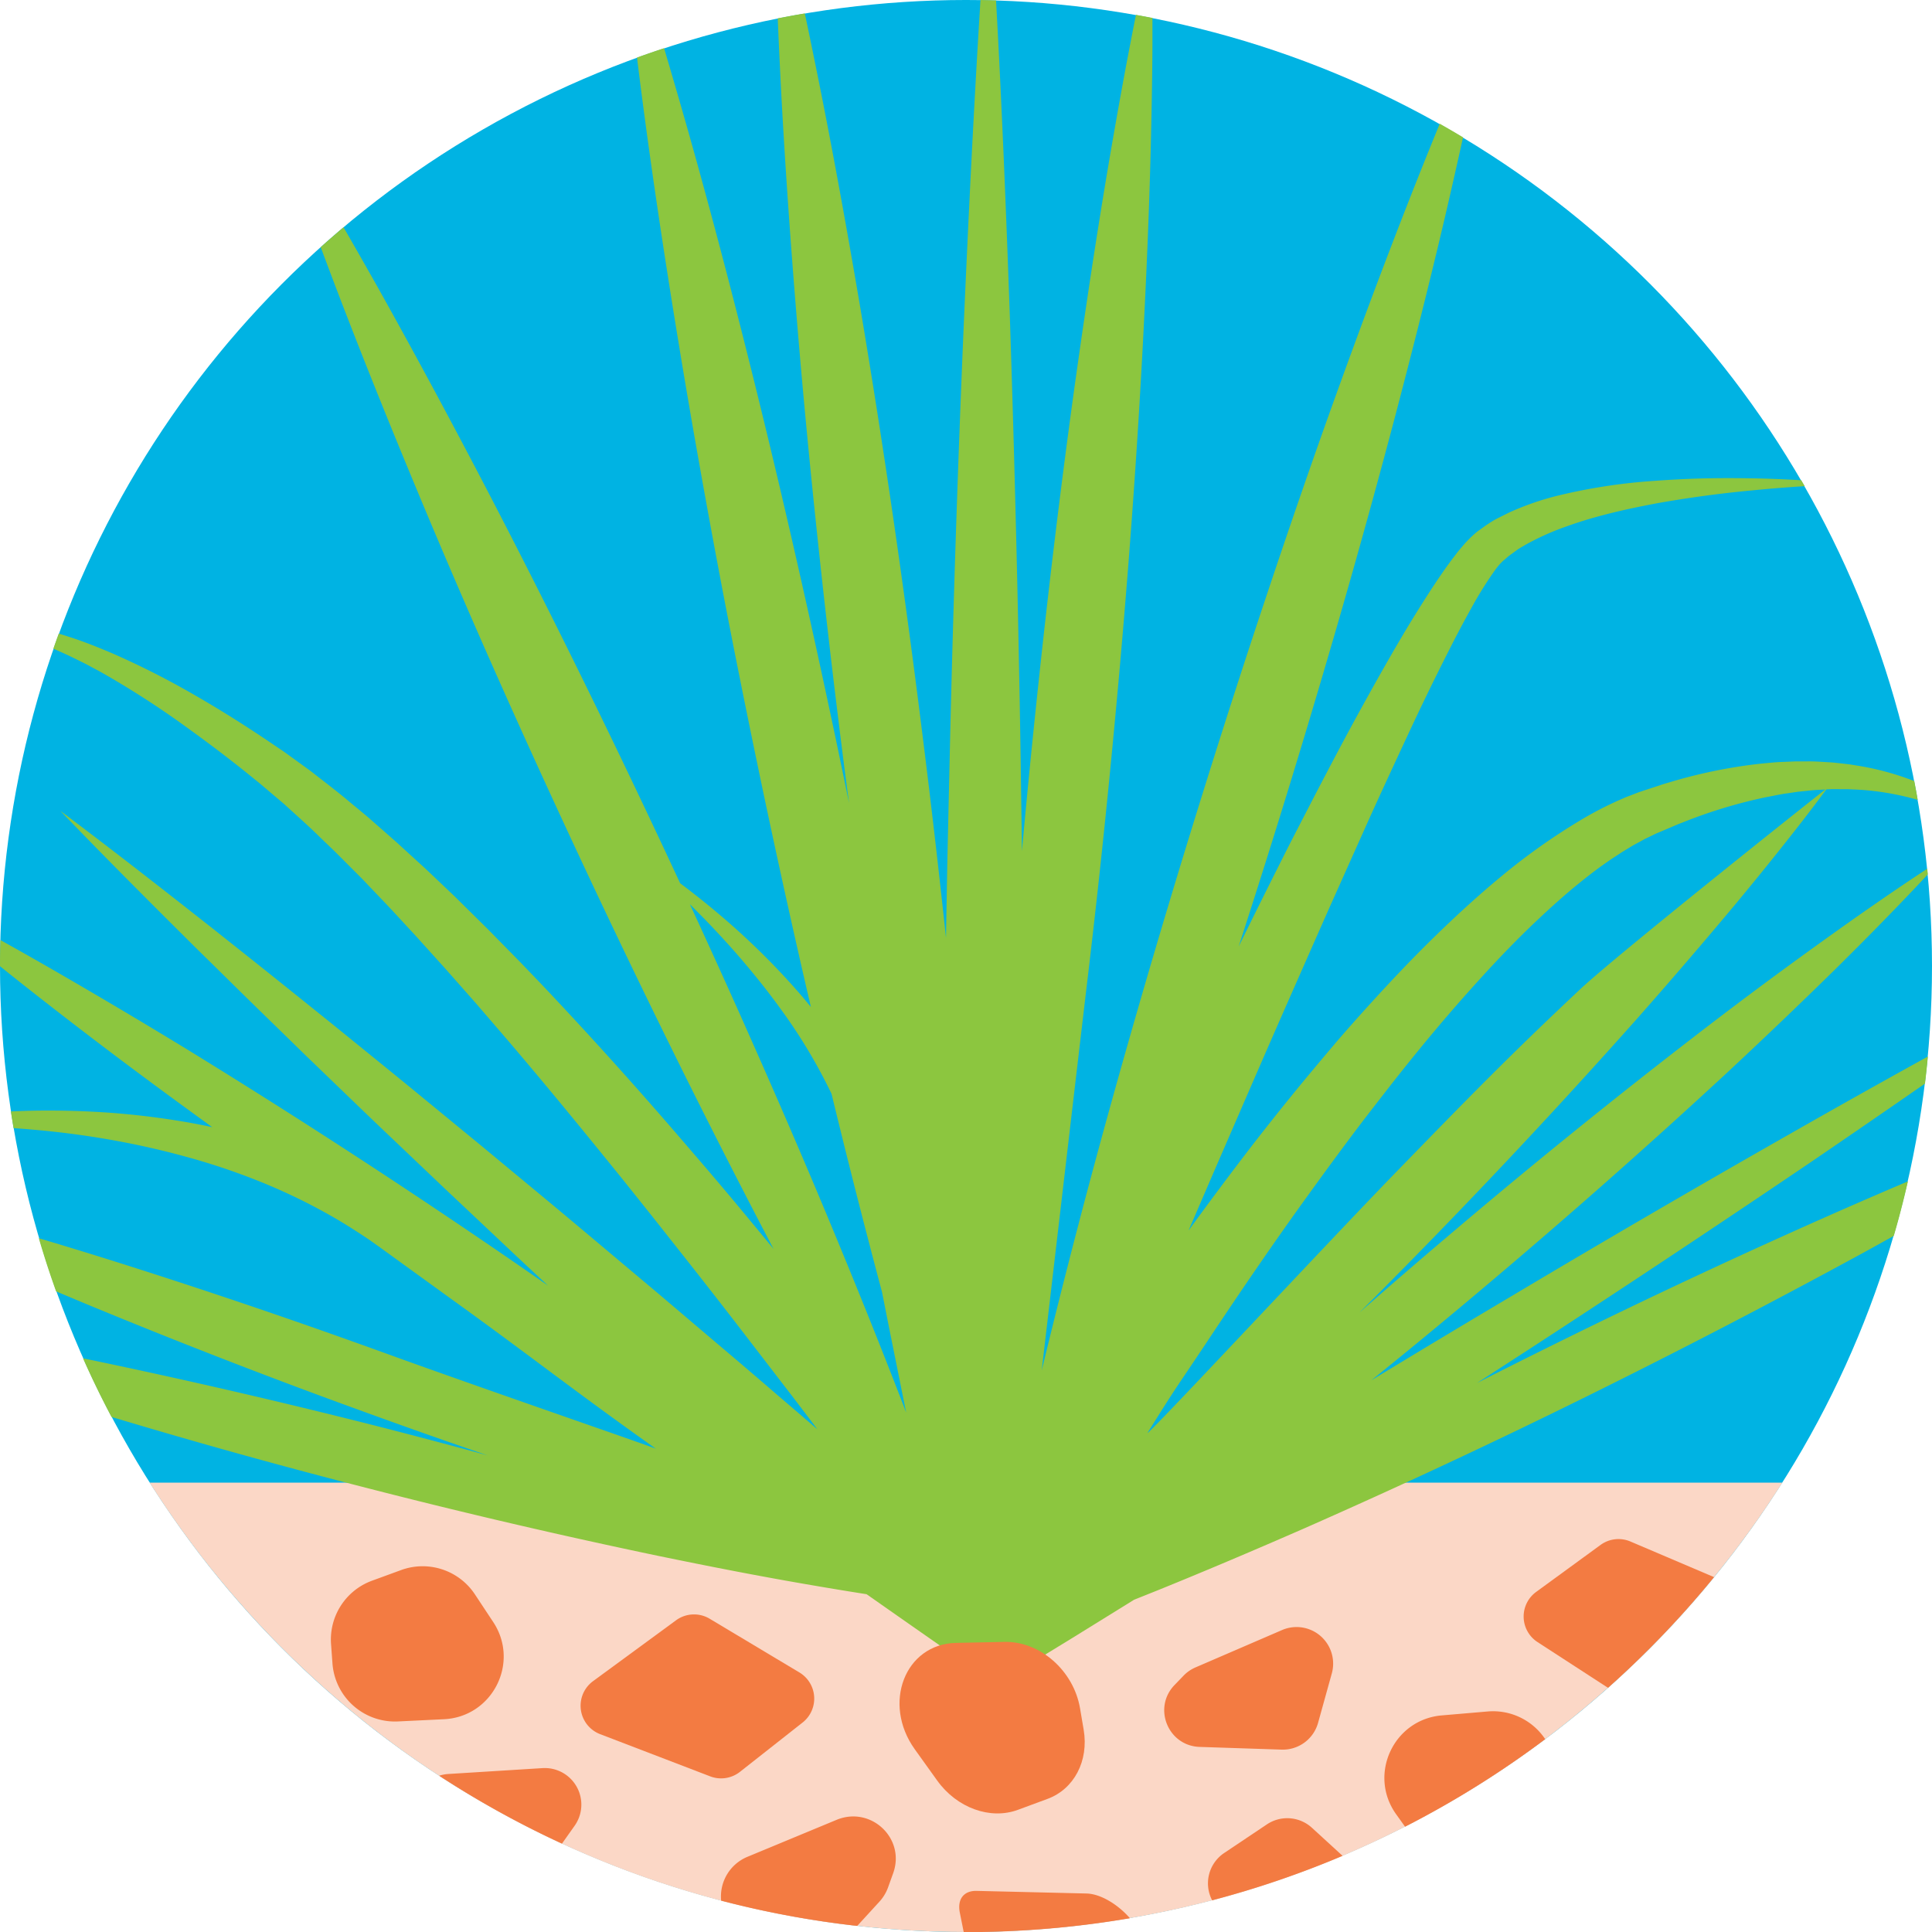
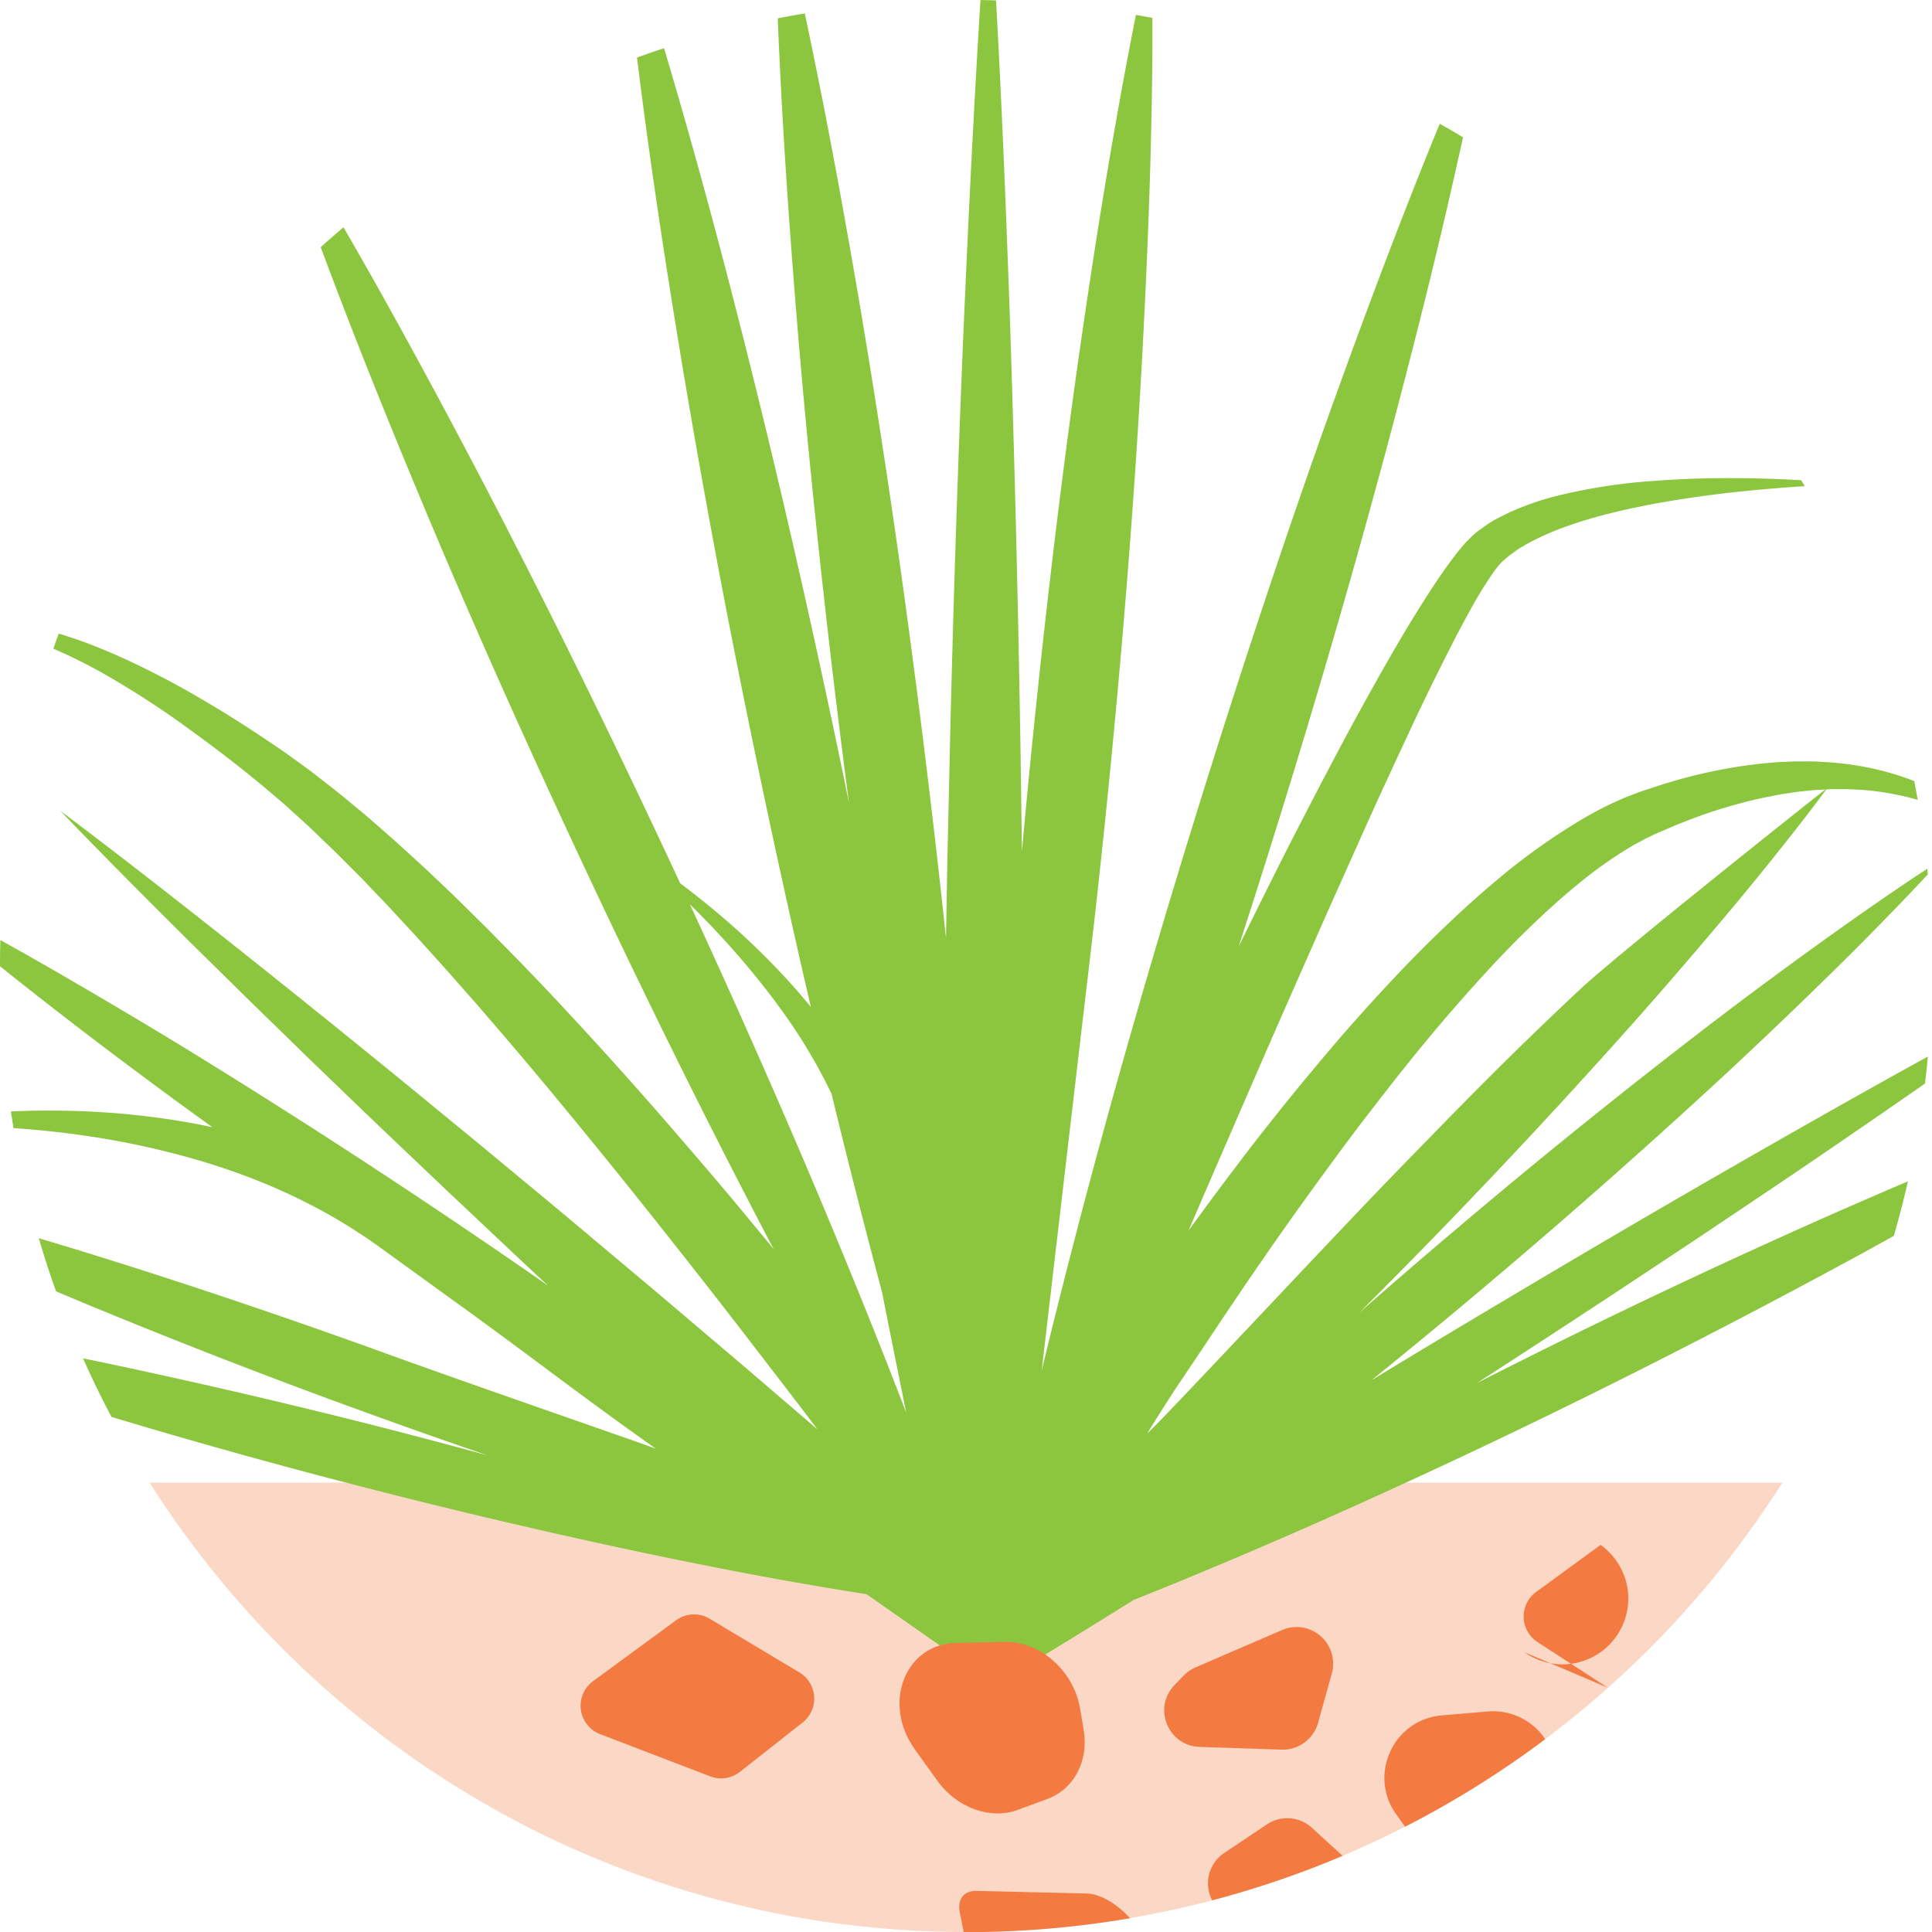
<svg xmlns="http://www.w3.org/2000/svg" viewBox="0 0 984 984" data-global-elvn="enableViewport, disableClick, none, startInvisible, responsive, 0, notLoop, 500">
  <defs>
    <style>.cls-1{fill:#00b3e3;}.cls-2{fill:#fbd7c6;}.cls-3{fill:#8cc63f;}.cls-4{fill:none;}.cls-5{fill:#f37b42;}</style>
  </defs>
  <title>Artboard 5</title>
  <g id="Layer_4" class="elvn-layer" data-elvn="maskRect, in, 1000, 700, linear">
-     <circle class="cls-1" cx="492" cy="492" r="492" />
    <path class="cls-2 elvn-layer" d="M492,984c174.94,0,328.55-91.31,415.79-228.87H76.21C163.45,892.69,317.06,984,492,984Z" data-elvn="drawLines, 2000, 700, #3071a9, 7, notRandom" />
    <path class="cls-3 elvn-layer" d="M335.38,792.46c24.79,5.11,49.65,10,74.63,14.31,10.43,1.8,20.88,3.55,31.36,5.19q21.66,15.2,43.37,30.33l1.53,1.37,1.54,1.38.18.81L492.6,867l11.78-7.21.7.63,1-1.64,1.28-.79,12.48,8.67.22-16.44,25.89-15.84,31.67-19.61q6.45-2.57,12.9-5.16c24.63-10,49.05-20.38,73.35-31q72.83-32.08,144.11-67.31T949.1,638q7.73-4.25,15.45-8.55,4-13.72,7.18-27.76-16.75,7.12-33.41,14.43-72.83,32.07-144.13,67.27-21,10.35-41.92,21,17-11,34-22.07,68.07-44.41,135.38-90,29.47-20.08,58.78-40.43.83-6.86,1.47-13.78-35,19.31-69.68,39.09-70.69,40.21-140.5,81.83-36.77,21.8-73.28,44,32.36-26.11,64.07-53,59.05-50,115.93-102.59,28.36-26.38,56.05-53.55c9.19-9.1,18.35-18.25,27.37-27.56,6.73-6.92,13.41-13.89,20-21-.09-.95-.18-1.9-.27-2.85-8.57,5.59-17,11.32-25.39,17.12-10.67,7.36-21.21,14.87-31.71,22.43Q893,504.71,862.34,528.4,801,575.72,742,625.75q-25,21.12-49.56,42.71,19.35-19.28,38.38-38.87,52.86-54.4,103.3-111.15,25.14-28.46,49.53-57.64c8.09-9.77,16.13-19.58,24-29.53,7.65-9.6,15.2-19.29,22.52-29.22l2.12-.11c1.85-.06,3.7,0,5.56,0h2.79c.93,0,1.85.08,2.78.12a132.88,132.88,0,0,1,22.15,2.61q5.62,1.1,11.16,2.71-.83-4.8-1.75-9.56a141.63,141.63,0,0,0-30.32-8.08c-1-.16-2-.34-3-.48l-3-.34c-2-.21-4-.47-6-.62-4-.2-8-.57-12.05-.51l-6,0-6,.25c-4,.09-8,.56-12,.92a259.16,259.16,0,0,0-47.05,9.71c-1.94.51-3.81,1.19-5.72,1.8l-5.69,1.87-2.85.94c-1,.34-2,.74-2.94,1.11-1.95.78-4,1.46-5.86,2.33a177.44,177.44,0,0,0-22,11.31A322,322,0,0,0,765.06,446c-12.33,10.15-24,20.91-35.3,31.95s-22.09,22.52-32.66,34.15q-7.91,8.73-15.62,17.62l-7.62,9-7.53,9q-15,18.1-29.32,36.62-16.13,21-31.67,42.41L618.6,596l19.34-44.58q9.67-22.29,19.46-44.51T677,462.49l19.82-44.28c6.64-14.74,13.46-29.38,20.26-44s13.84-29.11,21.1-43.38c3.61-7.15,7.33-14.2,11.18-21.09a196.46,196.46,0,0,1,12.11-19.42c1-1.32,2.1-2.72,3-3.61a14.88,14.88,0,0,1,1.76-1.62l1.93-1.68c1.36-1.07,2.85-2.07,4.26-3.13s3.09-1.91,4.64-2.87a132.5,132.5,0,0,1,20.79-9.3c14.64-5.3,30.26-8.8,46-11.77,15.78-2.81,31.79-5,47.89-6.51q13.67-1.36,27.43-2.22c-.58-1-1.17-2-1.75-3-8.62-.53-17.27-.86-25.93-1-8.16-.13-16.34-.14-24.53.07s-16.38.64-24.59,1.25A289.9,289.9,0,0,0,793,252.54a142.65,142.65,0,0,0-24.43,8.53c-2,1-4,2-6,3s-3.94,2.31-5.88,3.59l-2.86,2.07a28.53,28.53,0,0,0-2.9,2.27,61.83,61.83,0,0,0-5.29,5.31c-1.45,1.71-3,3.46-4.25,5.18l-2,2.59-1.88,2.59c-1.28,1.73-2.46,3.46-3.66,5.19s-2.36,3.47-3.52,5.21c-4.6,7-9,14-13.24,21-8.48,14.11-16.48,28.39-24.37,42.7s-15.46,28.76-23,43.21l-11.22,21.72c-3.71,7.25-7.35,14.54-11,21.81q-8.38,16.76-16.63,33.56,10.05-31,19.74-62.11,15.9-51.15,30.8-102.62t28.62-103.3c9.11-34.57,17.89-69.24,26.05-104.1q4.64-20,9.07-40-5.88-3.54-11.87-6.92-8.37,20.41-16.4,40.92c-13.06,33.34-25.51,66.86-37.62,100.49S655.52,272,644.23,305.85s-22.25,67.88-32.87,102-20.91,68.29-30.84,102.6S561,579.15,551.88,613.72q-11.08,42-21.32,84.28S549.84,532.81,554,497.85s7.95-70,11.38-105c6.86-70.06,12.49-140.24,16.32-210.6,1.9-35.18,3.45-70.4,4.37-105.67.43-17.64.79-35.29.88-53q0-7.22,0-14.45-4.19-.82-8.39-1.57-1.48,7.45-2.92,14.91c-3.36,17.35-6.46,34.73-9.48,52.12-6,34.78-11.34,69.62-16.34,104.49-10,69.75-18.15,139.68-25.11,209.74q-2.21,22.31-4.21,44.64l-.7-49.33q-1.77-111-5.44-222.05c-1.9-54-4.06-107.91-7.06-161.88q-4-.12-7.92-.18C496,54,493.39,108,491,162q-4.73,111-7.27,222l-1.25,55.5-.67,38.18q-5.57-52.46-12.15-104.79Q462.89,318.48,455,264.18T438,155.75c-6.13-36.09-12.61-72.13-19.73-108.1-2.72-13.61-5.48-27.22-8.37-40.82Q403,8,396.12,9.35c.55,13.62,1.22,27.23,1.93,40.83,2,36.61,4.59,73.14,7.56,109.63s6.43,72.91,10.26,109.29,8,72.71,12.56,109q1.93,15.45,4,30.89-2.71-13.27-5.48-26.52-11.25-53.76-23.53-107.3t-25.8-106.83c-9-35.52-18.44-71-28.47-106.27q-5.37-18.78-10.92-37.52-6.95,2.28-13.8,4.77,2.29,18.48,4.79,36.92c4.95,36.37,10.52,72.61,16.46,108.78S358,247.23,364.73,283.22s13.92,71.9,21.39,107.75,15.3,71.61,23.49,107.31c1.12,4.87,2.26,9.73,3.39,14.6q-2.62-3.22-5.32-6.36-9.74-11.24-20.29-21.6t-21.81-19.83q-9.38-7.9-19.17-15.23-5.3-11.42-10.66-22.81C305.89,363.6,274.9,300.67,242.29,238.5c-16.32-31.07-33-62-50.17-92.66q-8.5-15.08-17.15-30.09-5.9,5-11.63,10.14,5.31,14.25,10.75,28.43c12.62,32.82,25.8,65.36,39.31,97.76,27,64.78,55.71,128.8,85.49,192.29q22.35,47.62,45.67,94.77t47.75,93.8l1.69,3.19q-9.36-11.39-18.78-22.72c-10.06-12.07-20.32-24-30.59-35.9q-30.81-35.74-63.19-70.21c-5.38-5.76-10.88-11.42-16.33-17.11l-16.59-16.89-16.86-16.65-8.6-8.18c-2.88-2.72-5.71-5.47-8.65-8.12l-8.76-8c-1.47-1.33-2.9-2.69-4.4-4l-4.47-3.93-8.94-7.85c-3-2.57-6.12-5.09-9.18-7.63-6.05-5.14-12.44-10-18.72-14.89-1.55-1.25-3.19-2.41-4.81-3.59l-4.87-3.53-4.87-3.52c-1.62-1.17-3.28-2.23-4.92-3.35-13.08-8.92-26.46-17.46-40.21-25.39A420.56,420.56,0,0,0,57.77,333c-7.34-3.12-14.72-6.13-22.34-8.56q-2.75-.9-5.52-1.73-1.4,3.82-2.74,7.68,2.54,1.09,5.06,2.24c3.5,1.56,6.93,3.31,10.37,5,1.73.83,3.4,1.8,5.1,2.7s3.4,1.78,5.06,2.76A460.5,460.5,0,0,1,91.69,368c12.57,9,24.92,18.24,36.9,28,1.49,1.22,3,2.4,4.49,3.65l4.37,3.71,4.37,3.7c1.46,1.23,2.92,2.44,4.33,3.76,5.67,5.18,11.4,10.23,16.89,15.65,2.76,2.68,5.56,5.31,8.3,8l8.18,8.19,4.09,4.09c1.36,1.36,2.68,2.78,4,4.17l8,8.37c5.34,5.58,10.53,11.35,15.81,17L227,493.56,242.4,511l15.19,17.65c20.19,23.6,39.87,47.68,59.43,71.87l14.57,18.23,14.48,18.31q14.48,18.31,28.77,36.79l28.47,37q6.53,8.53,13,17.11-10.49-9-21-18-14.82-12.8-29.79-25.43l-29.85-25.36-30-25.21c-10-8.4-20-16.81-30.05-25.13l-30.15-25L215.23,559c-10.08-8.31-20.24-16.53-30.38-24.76l-15.22-12.35-15.28-12.28q-15.28-12.28-30.63-24.48l-15.36-12.19L92.93,460.81c-20.59-16.13-41.26-32.17-62.23-47.87,18.14,18.9,36.58,37.46,55.09,55.93L99.7,482.71l14,13.76q13.95,13.79,28,27.42l14,13.67,14.11,13.6c9.41,9.06,18.8,18.15,28.28,27.14l28.38,27L255,632.19q12,11.36,24.12,22.59-25.44-17.72-51.16-35-66-44.38-133.79-86-34-20.72-68.52-40.6Q13,485.9.18,478.78,0,485.37,0,492s0,.08,0,.11Q8.57,499,17.19,505.76,48.55,530.38,80.59,554q13.71,10.12,27.53,20.09-5.27-1.13-10.57-2.11a404,404,0,0,0-40.19-5.14c-13.43-1-26.87-1.36-40.26-1.15q-5.79.13-11.56.39.64,4.26,1.36,8.49,4.94.34,9.87.78,19.61,1.68,38.91,5.05t38,8.46A343.17,343.17,0,0,1,130.4,601a300,300,0,0,1,34.65,16.27q8.35,4.59,16.31,9.76c1.34.84,2.66,1.71,4,2.6s2.64,1.73,3.91,2.66L193.1,635l4,2.9,32.17,23.29c42,30.19,62.61,46.84,104.82,76.69-4.58-1.93-88.18-30.66-136.68-48.24s-97.36-34.16-146.65-49.57q-15.45-4.8-31-9.43,4,13.7,8.8,27.07,6.83,2.88,13.66,5.74,71.55,29.68,144.31,56,30.74,11.17,61.7,21.76-26.35-7.2-52.81-14Q122,708.48,47.69,692.93l-5.4-1.1Q49,707,56.78,721.66q65.06,19.56,130.81,36.39Q261.06,776.93,335.38,792.46Zm249.2-62.88c16.24-26,13.77-21.49,30.72-47s34.21-50.81,52.15-75.54c8.95-12.38,18-24.71,27.22-36.81l7-9.05,7-9c4.72-6,9.45-11.93,14.26-17.8q14.41-17.65,29.64-34.45c10.12-11.21,20.55-22.09,31.47-32.29q8.16-7.7,16.64-14.87c5.7-4.69,11.46-9.32,17.46-13.44,1.48-1.08,3-2.08,4.51-3.06s3-2,4.56-2.94l4.6-2.8L836.5,428c1.55-.91,3.15-1.57,4.73-2.37.8-.38,1.56-.78,2.4-1.15l2.58-1.09,5.16-2.19c1.72-.71,3.43-1.51,5.18-2.13a254.45,254.45,0,0,1,42.66-13c3.64-.65,7.28-1.52,11-2l5.51-.82,5.53-.56c2.8-.34,5.6-.45,8.41-.58C920,409.59,823.5,486.39,805,503.67c-36.92,34.63-58.06,56.43-93.33,92.67S581.37,734.7,584.58,729.58Zm-205-206.88q-13.89-31.18-28.22-62.16,4.81,4.76,9.49,9.62c6.68,7,13.16,14.11,19.34,21.48s12.13,14.88,17.7,22.63a274,274,0,0,1,25.63,42.84q5.82,24,11.91,48,6.75,26.53,13.81,53l3.25,16.46,5.76,28.58q1.63,8.17,3.3,16.34l-.91-2.39c-12.61-32.82-25.79-65.37-39.3-97.77S393.83,554.74,379.57,522.7Z" data-elvn="drawLines, 2000, 700, #3071a9, 7, notRandom" />
    <path class="cls-4 elvn-layer" d="M598.19,858.19l4.55-4.72a18.63,18.63,0,0,1,6-4.19L653,830.2a18.63,18.63,0,0,1,25.33,22.11l-7,25.19a18.63,18.63,0,0,1-18.56,13.61L611,889.73C594.87,889.2,587,869.82,598.19,858.19ZM486.93,836.75l24.63-.51c18.17-.38,35.26,14.64,38.52,33.85L551.93,881c2.69,15.83-4.85,30.22-18.46,35.24l-15.05,5.56c-14.09,5.2-31.08-1-41.07-14.89L465.93,891C449.18,867.6,460.93,837.29,486.93,836.75ZM302,856.25l42.27-31a15.51,15.51,0,0,1,17.14-.8l45.7,27.36a15.51,15.51,0,0,1,1.63,25.5l-31.91,25.12a15.51,15.51,0,0,1-15.15,2.3l-56.05-21.49A15.51,15.51,0,0,1,302,856.25ZM189.47,805.12l14.82-5.42A31.92,31.92,0,0,1,241.86,812l9.34,14.08c13.68,20.64-.33,48.33-25.07,49.52l-23.43,1.13a31.92,31.92,0,0,1-33.36-29.53l-.72-9.79A31.92,31.92,0,0,1,189.47,805.12Z" data-elvn="drawLines, 2000, 700, #3071a9, 7, notRandom" />
-     <path class="cls-5 elvn-layer" d="M169.33,847.23a31.92,31.92,0,0,0,33.36,29.53l23.43-1.13c24.74-1.19,38.75-28.87,25.07-49.52L241.86,812a31.92,31.92,0,0,0-37.57-12.34l-14.82,5.42a31.92,31.92,0,0,0-20.86,32.32Z" data-elvn="drawLines, 2000, 700, #3071a9, 7, notRandom" />
-     <path class="cls-5 elvn-layer" d="M276.3,900.53l-48.08,3a18.6,18.6,0,0,0-4.55.89A491,491,0,0,0,286.21,939l6.46-9.12A18.63,18.63,0,0,0,276.3,900.53Z" data-elvn="drawLines, 2000, 700, #3071a9, 7, notRandom" />
    <path class="cls-5 elvn-layer" d="M305.67,883.24l56.05,21.49a15.51,15.51,0,0,0,15.15-2.3l31.91-25.12a15.51,15.51,0,0,0-1.63-25.5l-45.7-27.36a15.51,15.51,0,0,0-17.14.8l-42.27,31A15.51,15.51,0,0,0,305.67,883.24Z" data-elvn="drawLines, 2000, 700, #3071a9, 7, notRandom" />
    <path class="cls-5 elvn-layer" d="M757.72,871.68l-23.37,2c-24.68,2.09-37.67,30.27-23.24,50.4l4.52,6.3A492.18,492.18,0,0,0,787,885.79,31.91,31.91,0,0,0,757.72,871.68Z" data-elvn="drawLines, 2000, 700, #3071a9, 7, notRandom" />
    <path class="cls-5 elvn-layer" d="M611,889.73l41.75,1.38a18.63,18.63,0,0,0,18.56-13.61l7-25.19A18.63,18.63,0,0,0,653,830.2l-44.23,19.09a18.63,18.63,0,0,0-6,4.19l-4.55,4.72C587,869.82,594.87,889.2,611,889.73Z" data-elvn="drawLines, 2000, 700, #3071a9, 7, notRandom" />
    <path class="cls-5 elvn-layer" d="M645.25,929.19l-21.72,14.55a18.6,18.6,0,0,0-6.16,24.13,488.26,488.26,0,0,0,66.43-22.66l-15.6-14.28A18.63,18.63,0,0,0,645.25,929.19Z" data-elvn="drawLines, 2000, 700, #3071a9, 7, notRandom" />
    <path class="cls-5 elvn-layer" d="M477.35,906.89c10,13.93,27,20.09,41.07,14.89l15.05-5.56c13.61-5,21.14-19.41,18.46-35.24l-1.85-10.89c-3.26-19.21-20.35-34.23-38.52-33.85l-24.63.51c-26,.54-37.75,30.85-21,54.21Z" data-elvn="drawLines, 2000, 700, #3071a9, 7, notRandom" />
-     <path class="cls-5 elvn-layer" d="M815.2,786.85l-32.81,23.94a15.51,15.51,0,0,0,.69,25.54L819,859.64A495,495,0,0,0,873,803.26l-42.61-18.15A15.51,15.51,0,0,0,815.2,786.85Z" data-elvn="drawLines, 2000, 700, #3071a9, 7, notRandom" />
-     <path class="cls-5 elvn-layer" d="M452.32,961.24l2.59-7.2c6.38-17.72-11.35-34.41-28.86-27.15l-45.33,18.8a21.84,21.84,0,0,0-13.42,22.36,490,490,0,0,0,69.29,12.86l11.27-12.31A21.87,21.87,0,0,0,452.32,961.24Z" data-elvn="drawLines, 2000, 700, #3071a9, 7, notRandom" />
+     <path class="cls-5 elvn-layer" d="M815.2,786.85l-32.81,23.94a15.51,15.51,0,0,0,.69,25.54L819,859.64l-42.61-18.15A15.51,15.51,0,0,0,815.2,786.85Z" data-elvn="drawLines, 2000, 700, #3071a9, 7, notRandom" />
    <path class="cls-5 elvn-layer" d="M553.33,964.39l-55.88-1.33c-6.55-.16-9.94,4.17-8.61,11l2,10H492a495.18,495.18,0,0,0,83.5-7.07C569.35,969.95,560.58,964.56,553.33,964.39Z" data-elvn="drawLines, 2000, 700, #3071a9, 7, notRandom" />
  </g>
</svg>